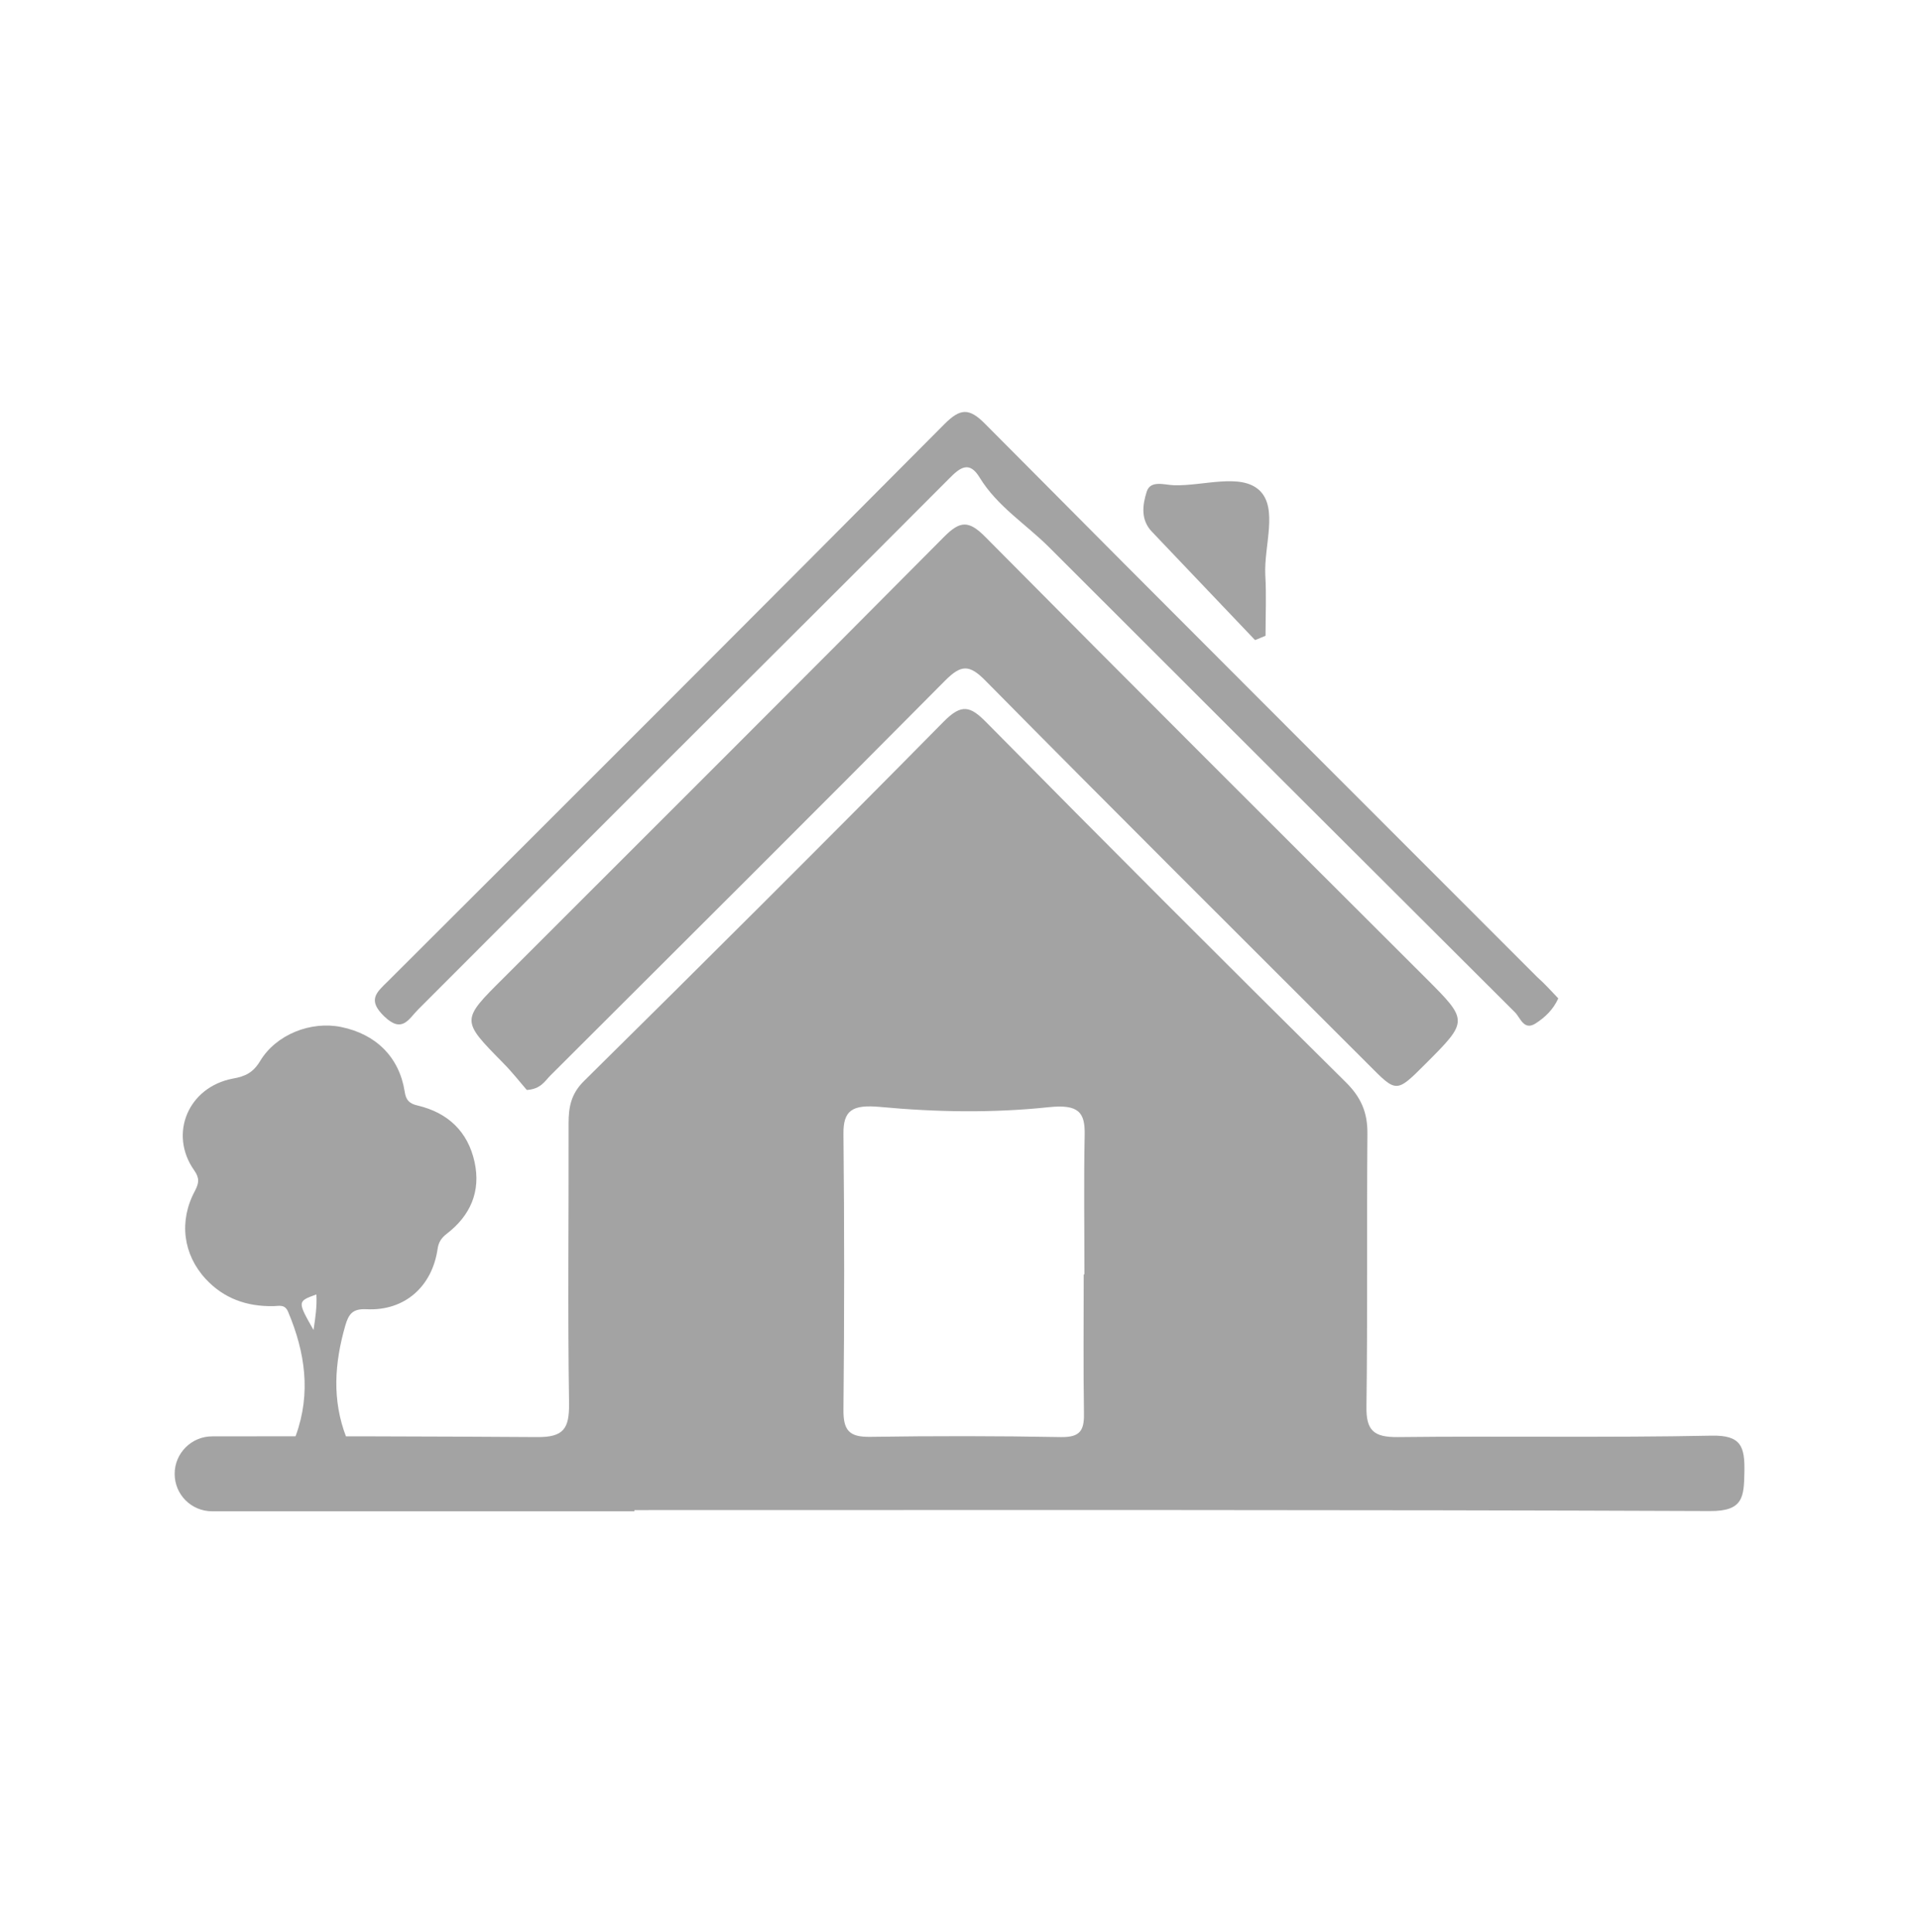
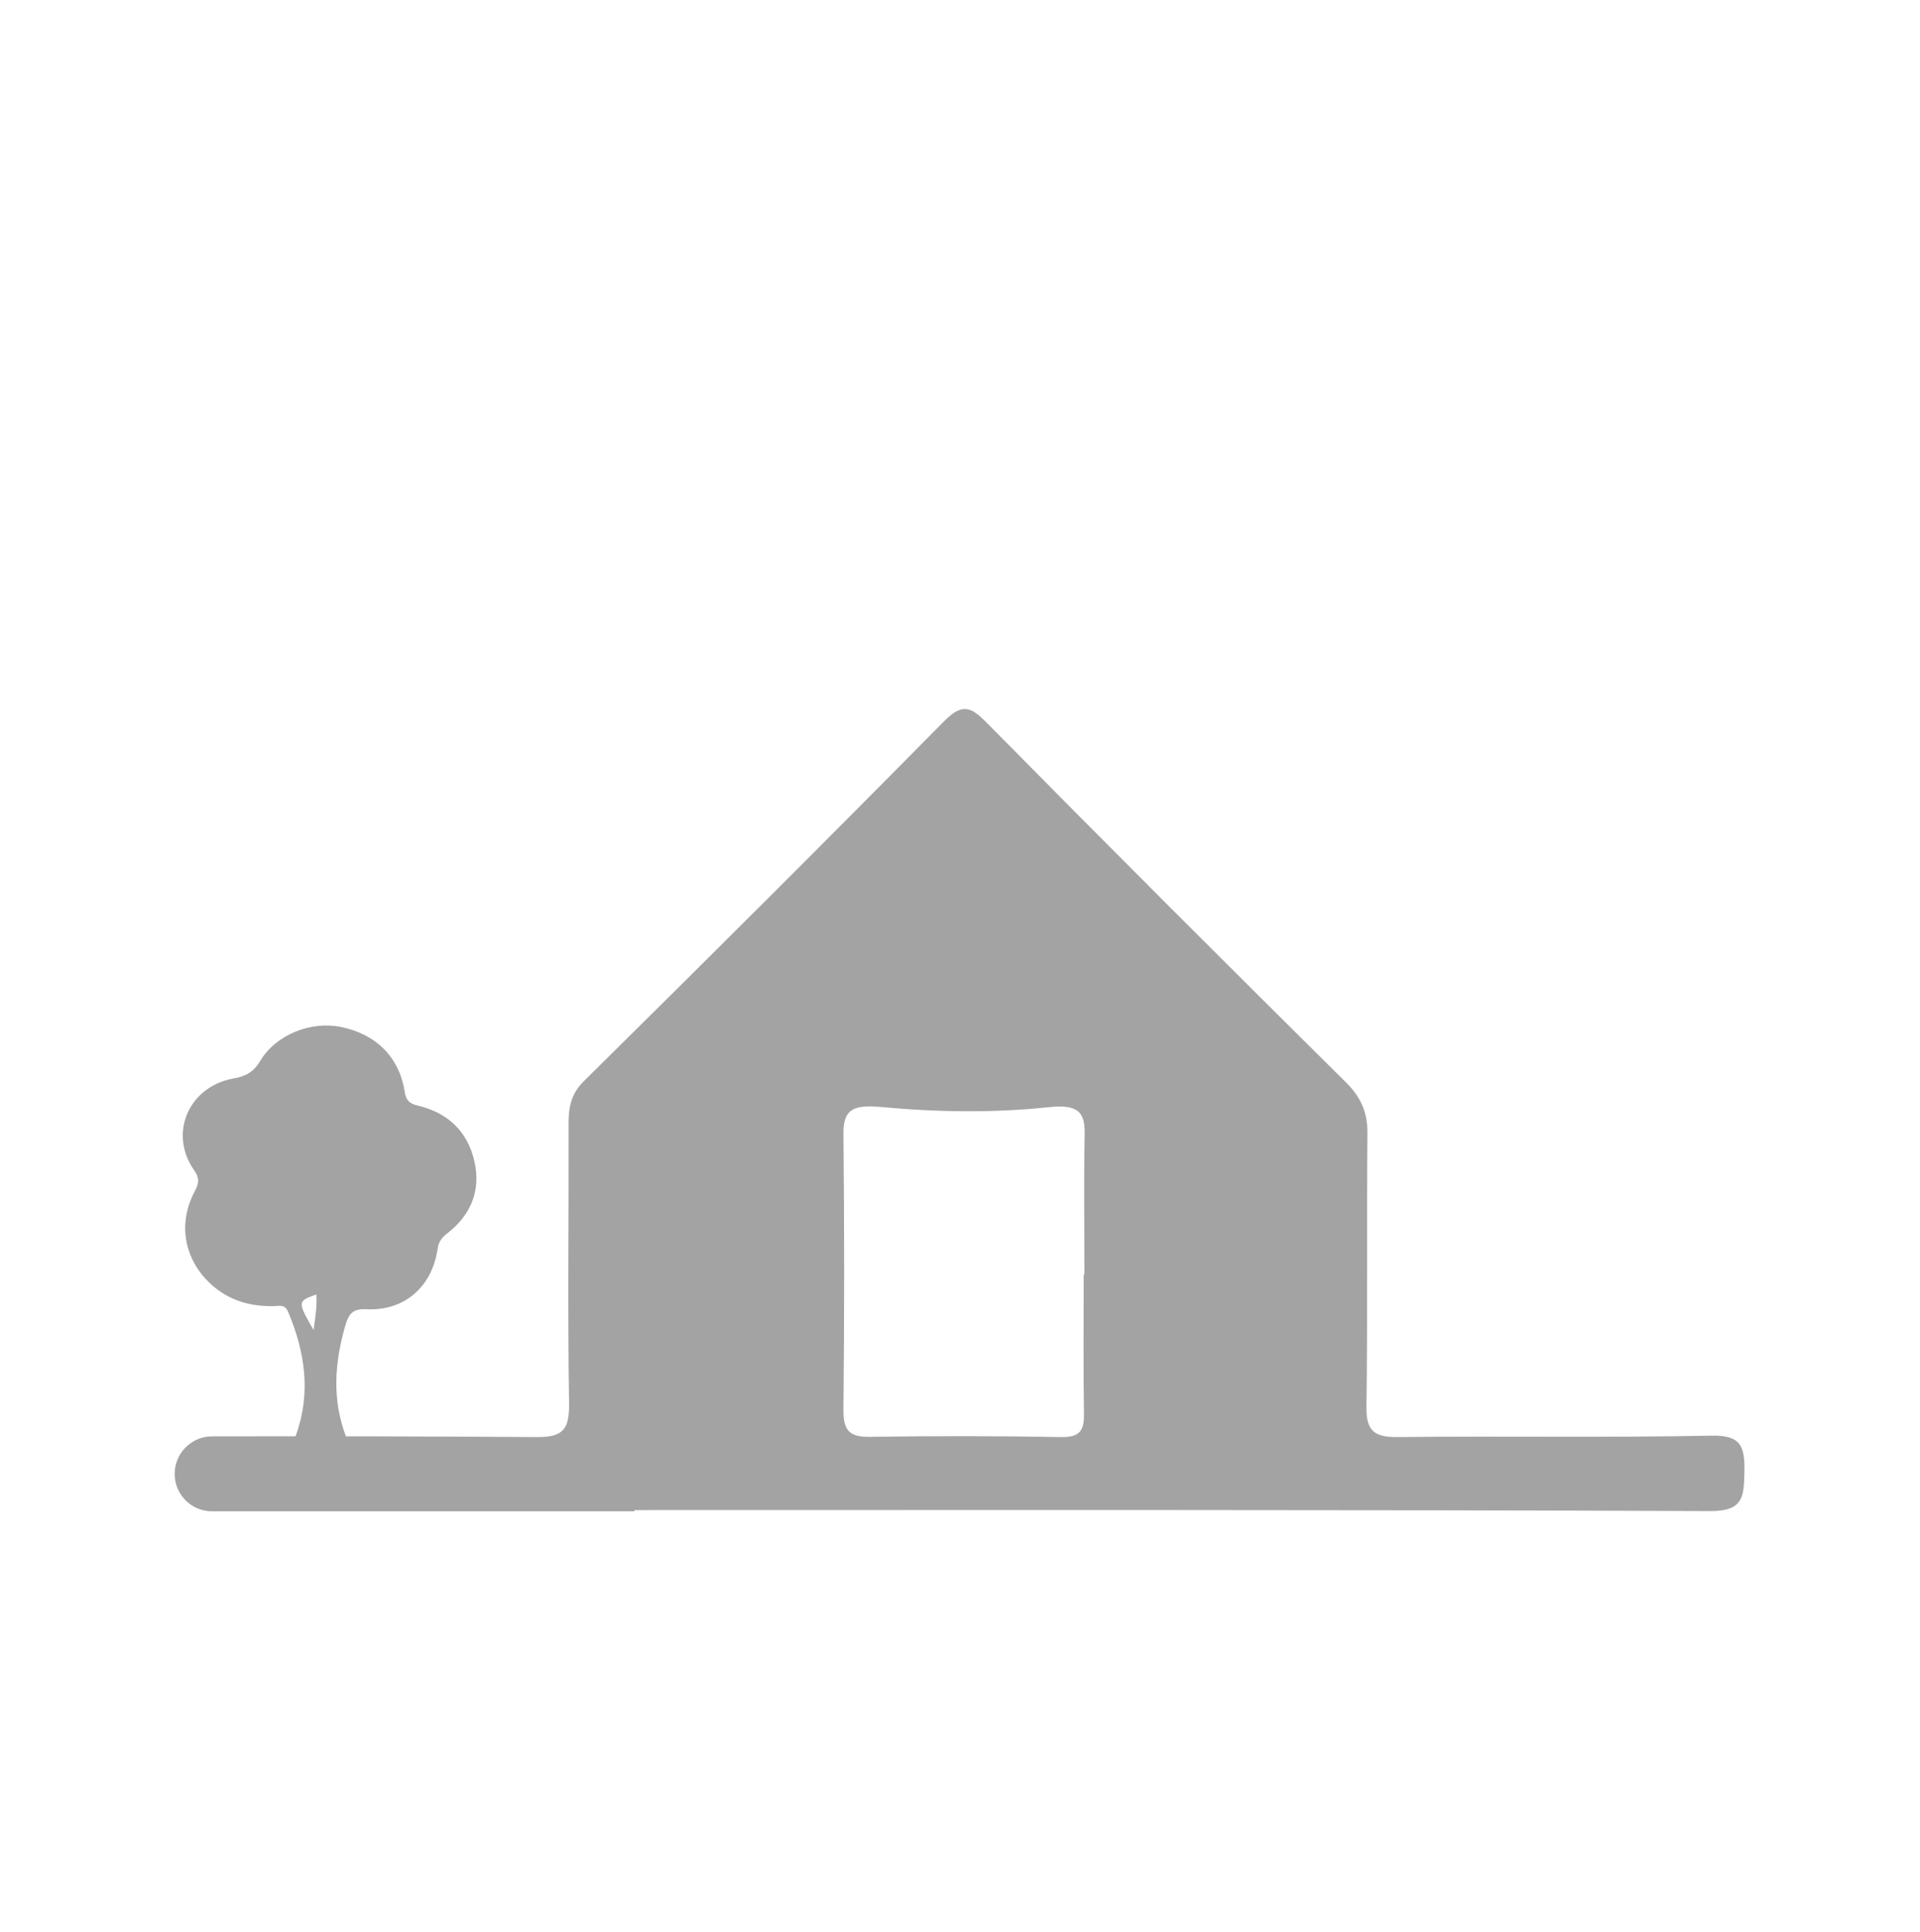
<svg xmlns="http://www.w3.org/2000/svg" version="1.1" id="Capa_1" x="0px" y="0px" viewBox="0 0 804.7 810" style="enable-background:new 0 0 804.7 810;" xml:space="preserve">
  <style type="text/css">
	.st0{fill:#A3A3A3;}
</style>
  <g>
    <path class="st0" d="M717.2,601.8c-43.7,0.9-87.5,0.1-131.3,0.6c-10.1,0.1-13.4-2.7-13.2-12.9c0.5-38.1,0.1-76.2,0.4-114.3   c0.1-8.9-2.7-15.3-9.1-21.6c-50.5-50-100.7-100.2-150.6-150.8c-6.8-6.9-10.4-7.9-17.9-0.3c-49.9,50.6-100.2,100.7-150.7,150.6   c-5.5,5.4-6.5,11-6.5,17.8c0.1,39.1-0.4,78.3,0.2,117.4c0.1,10.5-2.2,14.2-13.4,14.1c-45.4-0.3-90.8-0.4-136.2-0.3   c-8.6,0-15.7,7-15.7,15.7l0,0c0,8.7,7,15.7,15.7,15.7c59,0,118,0,177,0V633c150.3,0,300.6-0.2,450.8,0.4c14,0.1,14.2-6,14.4-16.4   C731.3,606.4,729.8,601.5,717.2,601.8z M454.6,475.7c-0.4,19.5-0.1,39-0.1,58.5c-0.1,0-0.2,0-0.3,0c0,19.5-0.2,39,0.1,58.5   c0.1,7.1-1.8,9.8-9.6,9.7c-26.7-0.5-53.4-0.5-80.1-0.1c-8.7,0.1-11.2-2.7-11.1-11.5c0.4-38.5,0.4-77,0-115.5   c-0.1-9.8,3.6-12.4,15.4-11.3c23.5,2.2,47.2,2.6,70.7,0.1C452.1,462.8,454.8,466.3,454.6,475.7z" />
    <path class="st0" d="M198.9,487.1c-2.8-12.8-11.2-20.7-23.9-23.7c-3.5-0.8-4.9-2.3-5.4-5.9c-2.3-14.4-12-24-26.6-27   c-12.7-2.6-27.3,3.1-34,14.3c-2.9,4.8-6.2,6.4-11.3,7.3c-18.8,3.5-27.1,23.2-16.3,38.5c2.3,3.3,2,5.3,0.3,8.6   c-6.8,12.6-5,26.6,4.5,36.9c7.6,8.2,17.2,11.6,28.3,11.4c2.4,0,4.9-1,6.3,2.5c7.1,16.9,9.6,34,3.2,51.7c-1.6,4.3-3.9,6.1-8.7,6   c-1.6,0-3.2-0.1-4.8-0.1c0.2,1.2,0.3,2.5,0.3,3.7c0,3.5,0.1,7,0.1,10.5c16.3,0,32.6,0,48.8,0v-14.1c-2.3,0-4.7,0-7,0   c-4.3,0-6.2-1.6-7.6-5.3c-6-15.6-4.9-31-0.4-46.7c1.4-4.8,3-7.2,8.9-6.9c15.9,0.8,27.5-9.4,29.8-25.3c0.4-2.8,1.6-4.6,3.8-6.3   C197.1,509.6,201.6,499.5,198.9,487.1z M131.4,557.5c-6.8-12-6.8-12,1.2-14.9C132.9,547.5,132.2,552.3,131.4,557.5z" />
-     <path class="st0" d="M220.8,456.9c-2.8-3.2-6.2-7.6-10.1-11.5c-17.5-17.8-17.5-17.7,0.4-35.5c61.5-61.5,123.1-122.9,184.4-184.7   c6.9-7,10.5-7.2,17.6,0c61.2,61.8,122.8,123.2,184.4,184.7c18,18,18,18-0.2,36.2c-12.1,12.1-12,12-23.6,0.3   C520,392.7,466.2,339.2,413,285.3c-6.8-6.9-10.2-6.7-16.9,0c-54.9,55.4-110.2,110.4-165.4,165.5   C228.3,453.2,226.7,456.5,220.8,456.9z" />
-     <path class="st0" d="M653.1,418.5c-2.1,4.7-5.6,8-9.5,10.5c-5,3.2-6.4-2.5-8.7-4.7c-65.1-64.9-130.2-129.9-195.2-194.9   c-9.7-9.7-21.7-17.1-29.1-29.2c-4.3-7.1-8.1-4.4-12.8,0.4c-39.4,39.6-79.1,79-118.6,118.5c-34.7,34.7-69.3,69.4-104,104.1   c-3.9,3.9-6.6,10.1-14.1,2.9c-7.2-6.9-3.4-10,1.5-14.8c77.9-77.7,155.7-155.5,233.2-233.5c6.6-6.6,10.3-7,17.1-0.1   c76.9,77.5,154.2,154.6,231.4,231.9C647.4,412.3,650.2,415.5,653.1,418.5z" />
-     <path class="st0" d="M526,268.3c-14.4-15.1-28.8-30.3-43.2-45.4c-4.9-5.1-3.9-11.4-2.2-16.8c1.6-5,7.5-2.8,11.4-2.7   c12.2,0.4,27.9-5.2,35.8,2.1c8,7.5,1.9,23.3,2.5,35.5c0.5,8.5,0.1,17,0.1,25.5C528.2,267.4,528.1,267.5,526,268.3z" />
  </g>
</svg>